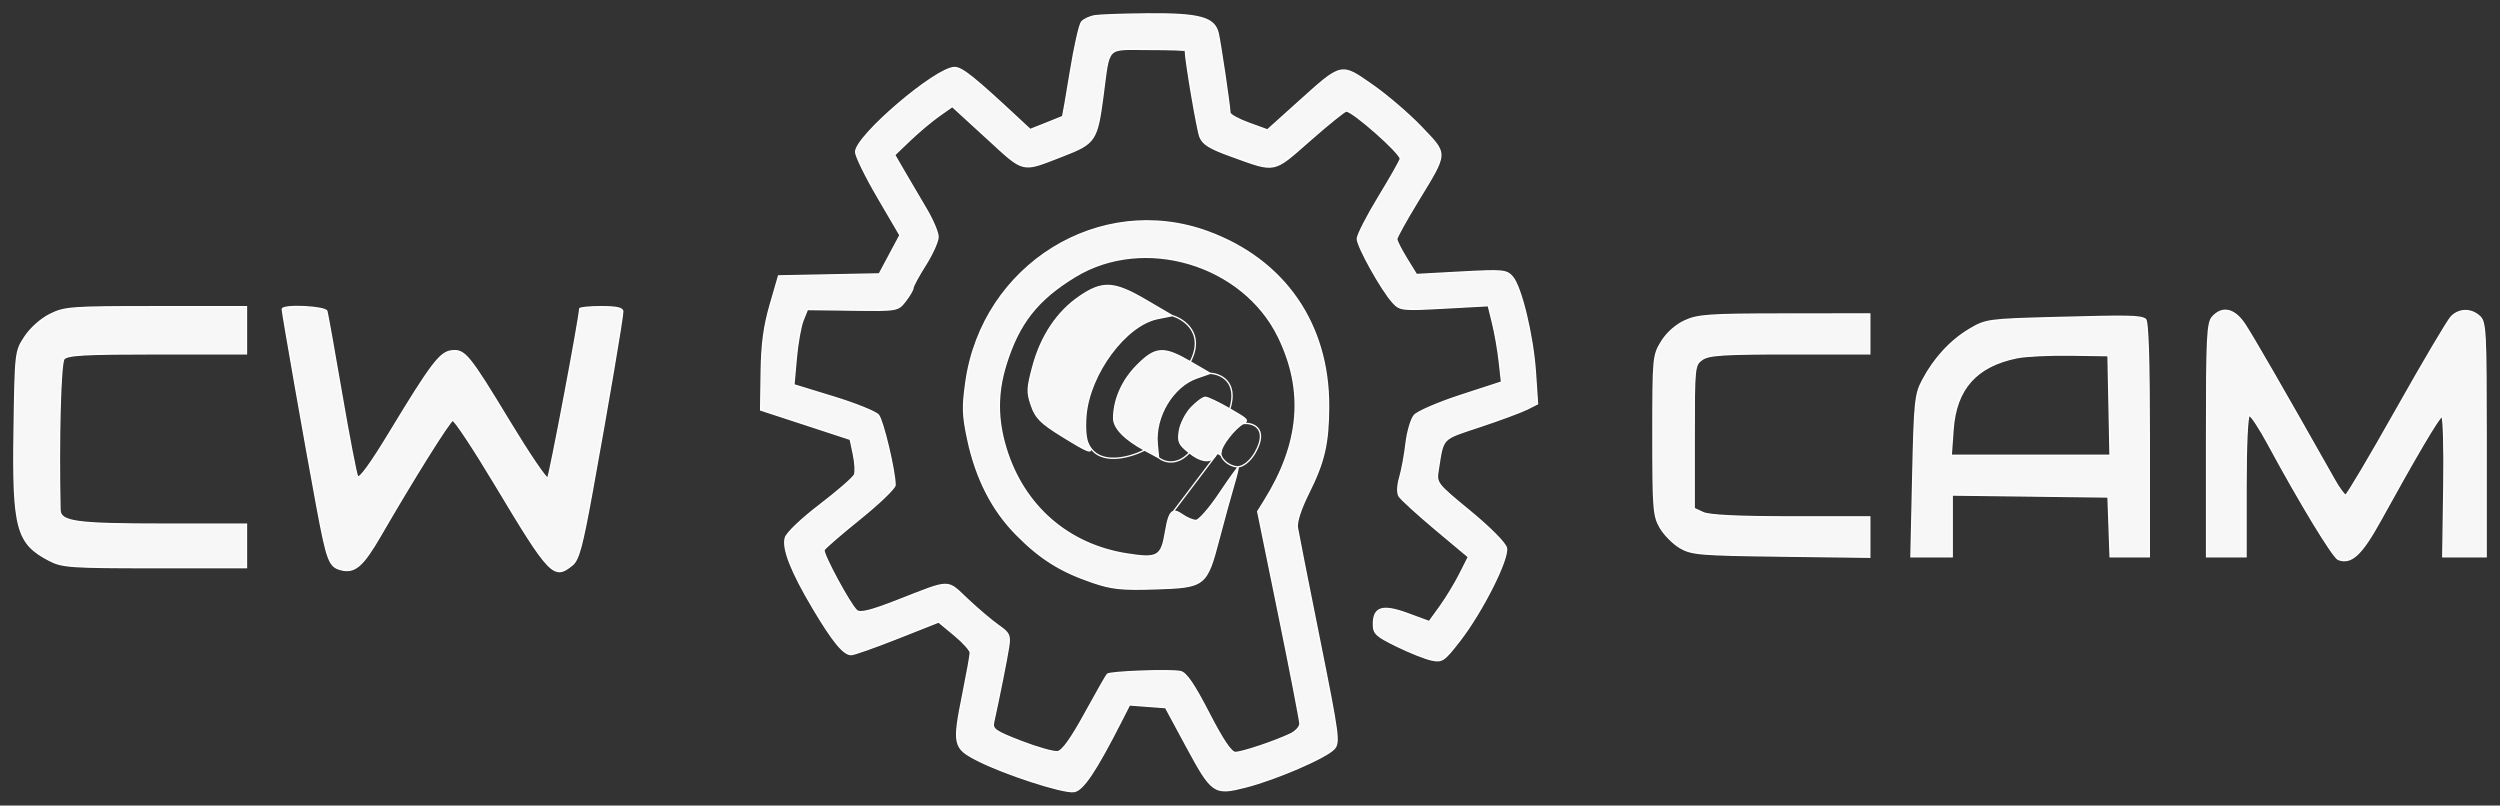
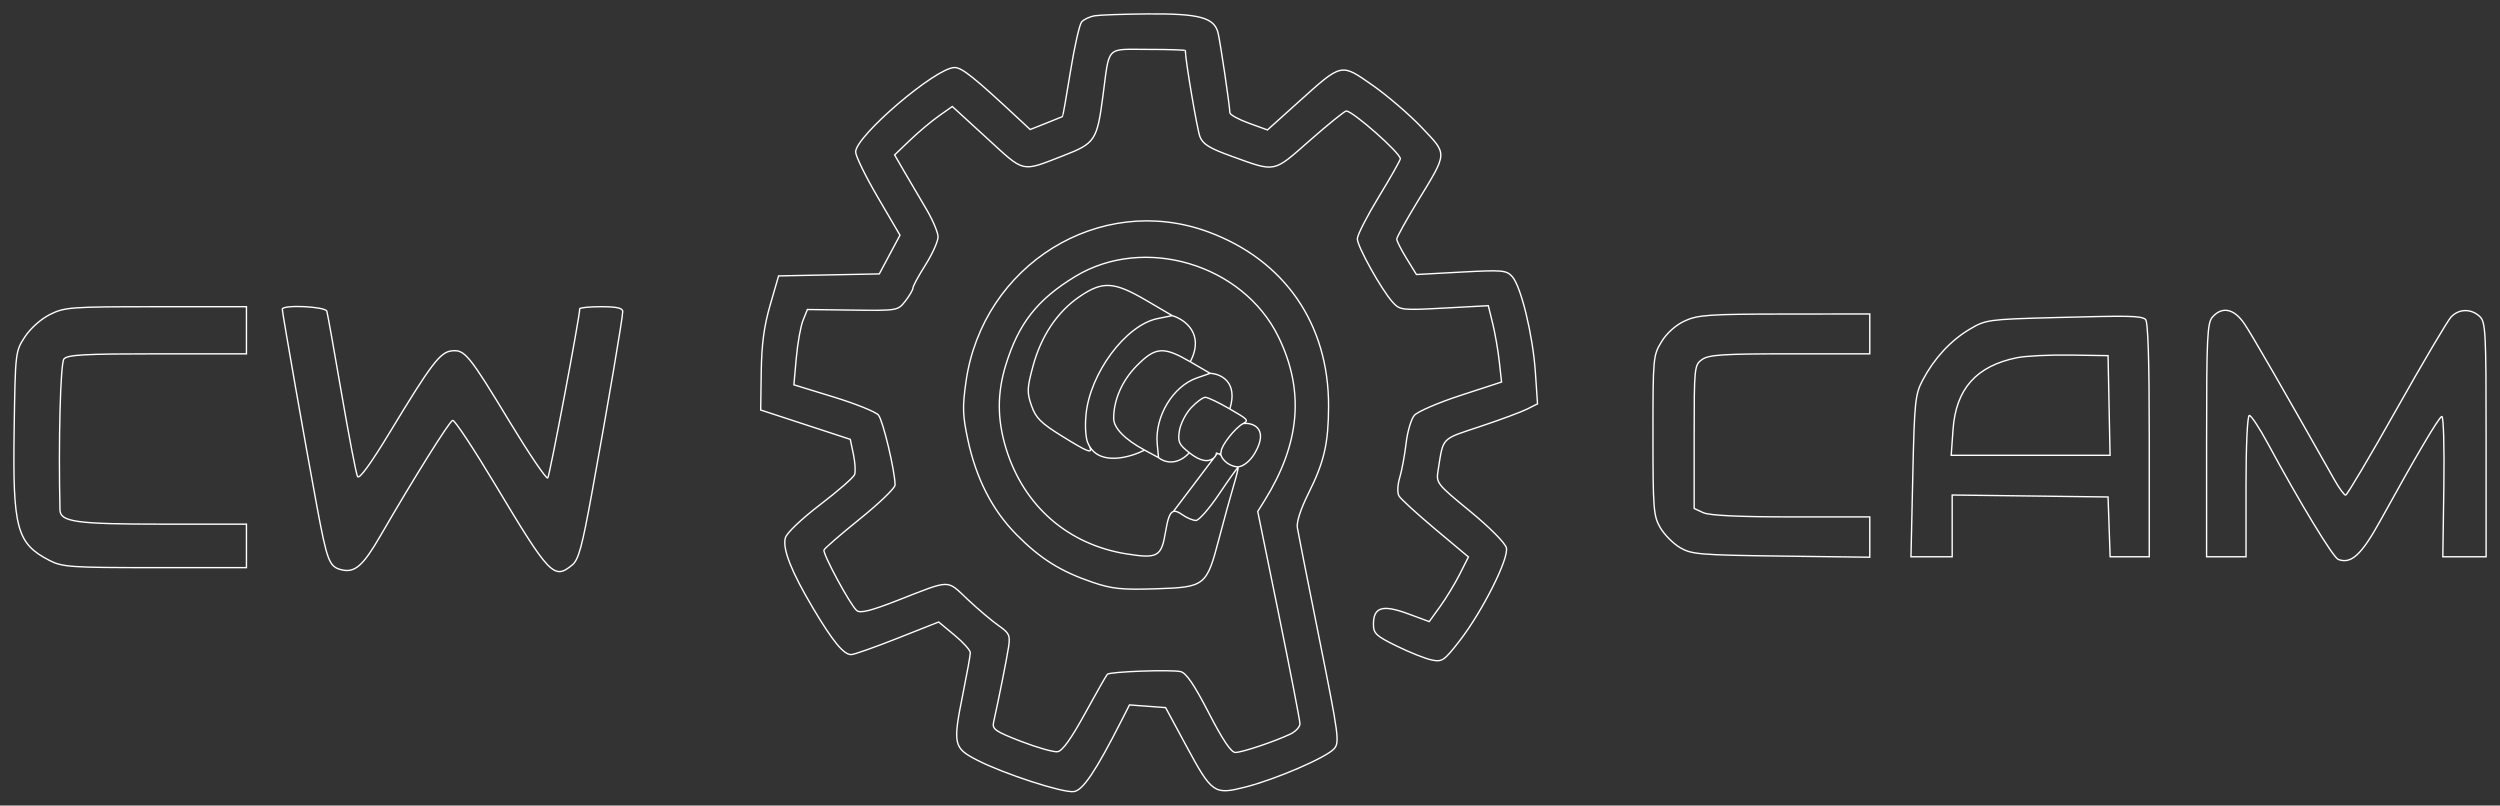
<svg xmlns="http://www.w3.org/2000/svg" fill="none" viewBox="0 0 180 58" height="58" width="180">
  <rect x="0" y="0" width="180" height="58" fill="#333333" stroke="none" />
-   <path fill="#F8F7F7" d="M78.847 1.133C78.467 1.192 78.03 1.395 77.874 1.584C77.719 1.774 77.359 3.375 77.073 5.143C76.788 6.911 76.529 8.374 76.498 8.394C76.467 8.414 75.931 8.631 75.307 8.877L74.172 9.325L73.372 8.58C70.118 5.549 69.26 4.862 68.727 4.862C67.388 4.862 61.606 9.796 61.606 10.939C61.606 11.236 62.325 12.707 63.203 14.207L64.799 16.935L64.054 18.328L63.309 19.721L59.684 19.793L56.059 19.865L55.454 21.953C55.01 23.486 54.839 24.768 54.809 26.78L54.769 29.52L57.994 30.576L61.219 31.633L61.446 32.714C61.571 33.308 61.609 33.965 61.529 34.173C61.45 34.382 60.332 35.357 59.044 36.341C57.695 37.372 56.635 38.384 56.544 38.728C56.332 39.525 56.975 41.157 58.537 43.785C59.963 46.184 60.741 47.132 61.284 47.132C61.483 47.132 62.982 46.604 64.614 45.958L67.583 44.784L68.723 45.729C69.35 46.248 69.863 46.819 69.863 46.997C69.863 47.175 69.623 48.51 69.329 49.965C68.593 53.615 68.646 53.855 70.379 54.742C72.302 55.726 76.506 57.092 77.314 56.995C77.962 56.918 78.891 55.534 80.75 51.879L81.322 50.754L82.623 50.851L83.924 50.948L85.394 53.672C87.267 57.143 87.408 57.242 89.664 56.669C91.858 56.111 95.487 54.546 96.054 53.912C96.458 53.46 96.394 52.98 95.001 46.041C94.184 41.977 93.468 38.357 93.409 37.996C93.342 37.588 93.646 36.649 94.212 35.517C95.343 33.255 95.649 31.927 95.657 29.248C95.675 23.326 92.485 18.712 86.975 16.689C79.191 13.832 70.752 19.057 69.551 27.478C69.291 29.302 69.31 29.905 69.683 31.652C70.283 34.463 71.444 36.729 73.189 38.494C74.901 40.225 76.352 41.136 78.645 41.918C80.057 42.4 80.755 42.472 83.209 42.394C86.776 42.28 86.875 42.202 87.771 38.782C88.129 37.419 88.596 35.722 88.808 35.011C89.02 34.3 89.17 33.696 89.139 33.668C89.104 33.649 88.5 34.489 87.794 35.542C87.085 36.601 86.327 37.469 86.11 37.473C85.893 37.475 85.445 37.286 85.115 37.052C84.844 36.86 84.644 36.776 84.485 36.826C84.223 36.908 84.075 37.356 83.918 38.296C83.619 40.084 83.358 40.234 81.137 39.885C76.903 39.219 73.707 36.432 72.436 32.297C71.797 30.215 71.789 28.317 72.413 26.291C73.339 23.281 74.686 21.565 77.424 19.903C82.377 16.898 89.499 19.019 92.05 24.258C93.936 28.133 93.613 31.928 91.046 36.043L90.557 36.826L92.076 44.262C92.911 48.352 93.595 51.885 93.597 52.113C93.598 52.341 93.28 52.678 92.89 52.861C91.723 53.41 89.422 54.177 88.946 54.177C88.641 54.177 88.036 53.277 87.032 51.33C85.973 49.278 85.407 48.448 85.002 48.356C84.308 48.199 79.917 48.358 79.73 48.547C79.655 48.623 78.933 49.891 78.124 51.366C77.13 53.181 76.492 54.072 76.149 54.123C75.87 54.165 74.69 53.832 73.527 53.383C71.659 52.662 71.427 52.5 71.538 52.002C71.919 50.287 72.494 47.401 72.617 46.584C72.744 45.74 72.67 45.582 71.891 45.037C71.414 44.703 70.413 43.856 69.667 43.155C68.13 41.71 68.533 41.703 64.589 43.243C62.686 43.985 61.937 44.171 61.688 43.961C61.225 43.572 59.224 39.871 59.329 39.597C59.375 39.475 60.545 38.463 61.929 37.347C63.312 36.231 64.444 35.141 64.444 34.924C64.444 33.925 63.572 30.258 63.245 29.881C63.044 29.649 61.592 29.065 60.019 28.583L57.16 27.706L57.333 25.771C57.428 24.707 57.647 23.487 57.819 23.061L58.132 22.285L61.389 22.327C64.636 22.369 64.647 22.368 65.19 21.669C65.489 21.284 65.734 20.862 65.734 20.731C65.734 20.6 66.141 19.85 66.638 19.065C67.134 18.28 67.54 17.375 67.54 17.055C67.54 16.735 67.154 15.828 66.684 15.038C66.214 14.249 65.511 13.052 65.121 12.378L64.412 11.154L65.525 10.089C66.137 9.504 67.071 8.719 67.601 8.346L68.565 7.667L71.051 9.942C73.824 12.479 73.481 12.401 76.571 11.204C78.844 10.323 78.988 10.106 79.406 6.949C79.9 3.216 79.573 3.557 82.662 3.557C84.137 3.557 85.343 3.596 85.343 3.642C85.343 4.304 86.199 9.345 86.397 9.846C86.607 10.38 87.087 10.677 88.648 11.24C91.9 12.414 91.624 12.469 94.321 10.1C95.641 8.941 96.815 7.993 96.931 7.993C97.406 7.993 100.824 11.011 100.824 11.43C100.824 11.538 100.127 12.77 99.275 14.168C98.424 15.566 97.728 16.927 97.728 17.193C97.728 17.748 99.475 20.881 100.276 21.762C100.797 22.334 100.913 22.348 103.986 22.181L107.158 22.01L107.472 23.286C107.645 23.988 107.86 25.224 107.949 26.034L108.112 27.506L105.177 28.463C103.563 28.989 102.056 29.639 101.829 29.908C101.601 30.177 101.336 31.08 101.239 31.915C101.142 32.75 100.937 33.859 100.783 34.379C100.618 34.935 100.596 35.484 100.728 35.711C100.851 35.923 102.027 36.998 103.34 38.099L105.728 40.1L105.106 41.333C104.764 42.011 104.128 43.059 103.694 43.66L102.905 44.755L101.35 44.182C99.538 43.515 98.888 43.716 98.888 44.943C98.888 45.613 99.076 45.789 100.566 46.518C101.488 46.97 102.612 47.418 103.064 47.514C103.832 47.676 103.964 47.588 105.068 46.171C106.715 44.055 108.651 40.214 108.459 39.441C108.374 39.097 107.248 37.964 105.851 36.816C103.428 34.825 103.396 34.783 103.545 33.854C103.934 31.432 103.715 31.66 106.573 30.707C108.023 30.224 109.544 29.66 109.955 29.453L110.701 29.077L110.549 26.819C110.37 24.153 109.521 20.634 108.885 19.921C108.468 19.453 108.195 19.429 105.21 19.59L101.985 19.765L101.275 18.614C100.885 17.98 100.566 17.352 100.566 17.216C100.566 17.081 101.249 15.848 102.084 14.477C104.247 10.926 104.235 11.15 102.361 9.176C101.483 8.252 99.897 6.888 98.836 6.147C96.524 4.531 96.65 4.502 93.479 7.355L91.256 9.355L89.912 8.867C89.173 8.598 88.562 8.262 88.554 8.121C88.519 7.467 87.869 3.082 87.704 2.383C87.439 1.265 86.367 0.973 82.634 1.002C80.931 1.016 79.227 1.074 78.847 1.133ZM77.714 21.366C76.114 22.462 74.951 24.209 74.366 26.396C73.947 27.961 73.937 28.256 74.267 29.206C74.574 30.089 74.939 30.455 76.442 31.387C78.362 32.577 78.726 32.727 78.43 32.106C78.408 32.06 78.383 32.01 78.354 31.955C78.174 31.615 78.109 30.792 78.189 29.889C78.458 26.89 81.051 23.397 83.35 22.937L84.403 22.726L82.517 21.622C80.198 20.265 79.384 20.221 77.714 21.366ZM3.598 22.643C2.945 22.97 2.194 23.639 1.792 24.254C1.107 25.299 1.103 25.337 1.019 30.935C0.911 38.065 1.2 39.134 3.569 40.355C4.484 40.828 5.106 40.87 11.155 40.87H17.745V39.304V37.739H11.694C5.497 37.739 4.339 37.579 4.319 36.718C4.203 31.808 4.35 26.155 4.603 25.847C4.852 25.544 6.086 25.475 11.326 25.475H17.745V23.779V22.083L11.23 22.084C5.089 22.084 4.652 22.116 3.598 22.643ZM20.325 22.263C20.325 22.522 22.04 32.289 22.813 36.432C23.554 40.406 23.705 40.801 24.566 41.019C25.539 41.267 26.127 40.759 27.382 38.591C29.78 34.449 32.354 30.335 32.592 30.265C32.728 30.224 34.116 32.321 35.676 34.925C39.588 41.45 39.887 41.76 41.204 40.674C41.66 40.298 41.913 39.367 42.636 35.391C43.771 29.153 44.836 22.879 44.836 22.433C44.836 22.179 44.411 22.083 43.288 22.083C42.436 22.083 41.74 22.152 41.74 22.236C41.74 22.823 39.58 34.257 39.439 34.412C39.342 34.52 38.108 32.701 36.695 30.369C33.759 25.52 33.457 25.151 32.511 25.264C31.687 25.361 31.052 26.198 28.091 31.086C26.675 33.423 25.861 34.541 25.742 34.309C25.642 34.114 25.126 31.431 24.595 28.346C24.065 25.26 23.587 22.589 23.534 22.409C23.432 22.065 20.325 21.923 20.325 22.263ZM159.302 22.821C158.924 23.245 158.875 24.248 158.875 31.693V40.087H160.294H161.713V34.999C161.713 32.036 161.814 29.911 161.953 29.911C162.085 29.911 162.685 30.821 163.286 31.933C165.576 36.172 167.98 40.133 168.353 40.277C169.281 40.637 170.025 39.952 171.389 37.478C173.95 32.832 175.584 30.062 175.809 29.986C175.932 29.944 175.999 32.194 175.958 34.999L175.883 40.087H177.441H179V31.648C179 23.803 178.967 23.177 178.528 22.776C177.911 22.211 177.048 22.227 176.484 22.815C176.236 23.074 174.466 26.068 172.551 29.468C170.637 32.869 168.987 35.651 168.886 35.651C168.784 35.651 168.42 35.153 168.075 34.542C164.378 27.996 162.151 24.134 161.604 23.323C160.863 22.223 160.005 22.037 159.302 22.821ZM121.311 23.102C120.659 23.401 120.016 23.974 119.634 24.596C119.027 25.582 119.013 25.738 119.013 31.346C119.013 36.65 119.053 37.155 119.538 37.991C119.827 38.488 120.466 39.133 120.957 39.426C121.78 39.914 122.362 39.963 128.237 40.038L134.623 40.12V38.669V37.217H128.959C125.21 37.217 123.072 37.115 122.637 36.914L121.98 36.611V31.449C121.98 26.411 121.994 26.278 122.554 25.881C123.031 25.543 124.09 25.475 128.875 25.475H134.623V24.04V22.605L128.495 22.611C123.079 22.616 122.244 22.673 121.311 23.102ZM147.91 22.866C143.155 22.993 142.972 23.018 141.818 23.704C140.442 24.522 139.258 25.805 138.431 27.374C137.893 28.395 137.841 28.9 137.72 34.282L137.59 40.088L139.073 40.088L140.557 40.087V37.864V35.641L146.168 35.711L151.78 35.782L151.855 37.934L151.93 40.087H153.339H154.747V31.622C154.747 25.872 154.658 23.102 154.47 22.985C154.069 22.734 153.358 22.721 147.91 22.866ZM81.856 26.324C80.795 27.396 80.188 28.776 80.184 30.119C80.183 30.814 80.986 31.64 82.411 32.408L83.413 32.949L83.32 31.969C83.135 29.999 84.446 27.813 86.173 27.213L87.131 26.88L85.698 26.047C83.773 24.929 83.194 24.97 81.856 26.324ZM145.231 25.753C142.294 26.347 140.826 27.995 140.618 30.931L140.487 32.781H146.206H151.924L151.852 29.194L151.78 25.606L149.071 25.565C147.581 25.543 145.853 25.627 145.231 25.753ZM85.769 29.349C85.382 29.756 85 30.502 84.919 31.004C84.79 31.811 84.873 31.997 85.632 32.597C86.415 33.217 87.014 33.317 87.416 32.949C87.659 32.726 87.498 32.546 87.649 32.641C87.693 32.668 87.734 32.682 87.771 32.685C87.826 32.689 87.871 32.667 87.897 32.622C87.914 32.594 87.923 32.557 87.923 32.512C87.923 32.094 88.903 30.826 89.5 30.5C89.942 30.259 89.833 30.192 88.546 29.445C87.752 28.984 86.961 28.606 86.787 28.606C86.614 28.606 86.155 28.94 85.769 29.349Z" clip-rule="evenodd" fill-rule="evenodd" />
  <path stroke-width="0.1" stroke="white" d="M89.139 33.668C89.17 33.696 89.02 34.3 88.808 35.011C88.596 35.722 88.129 37.419 87.771 38.782C86.875 42.202 86.776 42.28 83.209 42.394C80.755 42.472 80.057 42.4 78.645 41.918C76.352 41.136 74.901 40.225 73.189 38.494C71.444 36.729 70.283 34.463 69.683 31.652C69.31 29.905 69.291 29.302 69.551 27.478C70.752 19.057 79.191 13.832 86.975 16.689C92.485 18.712 95.675 23.326 95.657 29.248C95.649 31.927 95.343 33.255 94.212 35.517C93.646 36.649 93.342 37.588 93.409 37.996C93.468 38.357 94.184 41.977 95.001 46.041C96.394 52.98 96.458 53.46 96.054 53.912C95.487 54.546 91.858 56.111 89.664 56.669C87.408 57.242 87.267 57.143 85.394 53.672L83.924 50.948L82.623 50.851L81.322 50.754L80.75 51.879C78.891 55.534 77.962 56.918 77.314 56.995C76.506 57.092 72.302 55.726 70.379 54.742C68.646 53.855 68.593 53.615 69.329 49.965C69.623 48.51 69.863 47.175 69.863 46.997C69.863 46.819 69.35 46.248 68.723 45.729L67.583 44.784L64.614 45.958C62.982 46.604 61.483 47.132 61.284 47.132C60.741 47.132 59.963 46.184 58.537 43.785C56.975 41.157 56.332 39.525 56.544 38.728C56.635 38.384 57.695 37.372 59.044 36.341C60.332 35.357 61.45 34.382 61.529 34.173C61.609 33.965 61.571 33.308 61.446 32.714L61.219 31.633L57.994 30.576L54.769 29.52L54.809 26.78C54.839 24.768 55.01 23.486 55.454 21.953L56.059 19.865L59.684 19.793L63.309 19.721L64.054 18.328L64.799 16.935L63.203 14.207C62.325 12.707 61.606 11.236 61.606 10.939C61.606 9.796 67.388 4.862 68.727 4.862C69.26 4.862 70.118 5.549 73.372 8.58L74.172 9.325L75.307 8.877C75.931 8.631 76.467 8.414 76.498 8.394C76.529 8.374 76.788 6.911 77.073 5.143C77.359 3.375 77.719 1.774 77.874 1.584C78.03 1.395 78.467 1.192 78.847 1.133C79.227 1.074 80.931 1.016 82.634 1.002C86.367 0.973 87.439 1.265 87.704 2.383C87.869 3.082 88.519 7.467 88.554 8.121C88.562 8.262 89.173 8.598 89.912 8.867L91.256 9.355L93.479 7.355C96.65 4.502 96.524 4.531 98.836 6.147C99.897 6.888 101.483 8.252 102.361 9.176C104.235 11.15 104.247 10.926 102.084 14.477C101.249 15.848 100.566 17.081 100.566 17.216C100.566 17.352 100.885 17.98 101.275 18.614L101.985 19.765L105.21 19.59C108.195 19.429 108.468 19.453 108.885 19.921C109.521 20.634 110.37 24.153 110.549 26.819L110.701 29.077L109.955 29.453C109.544 29.66 108.023 30.224 106.573 30.707C103.715 31.66 103.934 31.432 103.545 33.854C103.396 34.783 103.428 34.825 105.851 36.816C107.248 37.964 108.374 39.097 108.459 39.441C108.651 40.214 106.715 44.055 105.068 46.171C103.964 47.588 103.832 47.676 103.064 47.514C102.612 47.418 101.488 46.97 100.566 46.518C99.076 45.789 98.888 45.613 98.888 44.943C98.888 43.716 99.538 43.515 101.35 44.182L102.905 44.755L103.694 43.66C104.128 43.059 104.764 42.011 105.106 41.333L105.728 40.1L103.34 38.099C102.027 36.998 100.851 35.923 100.728 35.711C100.596 35.484 100.618 34.935 100.783 34.379C100.937 33.859 101.142 32.75 101.239 31.915C101.336 31.08 101.601 30.177 101.829 29.908C102.056 29.639 103.563 28.989 105.177 28.463L108.112 27.506L107.949 26.034C107.86 25.224 107.645 23.988 107.472 23.286L107.158 22.01L103.986 22.181C100.913 22.348 100.797 22.334 100.276 21.762C99.475 20.881 97.728 17.748 97.728 17.193C97.728 16.927 98.424 15.566 99.275 14.168C100.127 12.77 100.824 11.538 100.824 11.43C100.824 11.011 97.406 7.993 96.931 7.993C96.815 7.993 95.641 8.941 94.321 10.1C91.624 12.469 91.9 12.414 88.648 11.24C87.087 10.677 86.607 10.38 86.397 9.846C86.199 9.345 85.343 4.304 85.343 3.642C85.343 3.596 84.137 3.557 82.662 3.557C79.573 3.557 79.9 3.216 79.406 6.949C78.988 10.106 78.844 10.323 76.571 11.204C73.481 12.401 73.824 12.479 71.051 9.942L68.565 7.667L67.601 8.346C67.071 8.719 66.137 9.504 65.525 10.089L64.412 11.154L65.121 12.378C65.511 13.052 66.214 14.249 66.684 15.038C67.154 15.828 67.54 16.735 67.54 17.055C67.54 17.375 67.134 18.28 66.638 19.065C66.141 19.85 65.734 20.6 65.734 20.731C65.734 20.862 65.489 21.284 65.19 21.669C64.647 22.368 64.636 22.369 61.389 22.327L58.132 22.285L57.819 23.061C57.647 23.487 57.428 24.707 57.333 25.771L57.16 27.706L60.019 28.583C61.592 29.065 63.044 29.649 63.245 29.881C63.572 30.258 64.444 33.925 64.444 34.924C64.444 35.141 63.312 36.231 61.929 37.347C60.545 38.463 59.375 39.475 59.329 39.597C59.224 39.871 61.225 43.572 61.688 43.961C61.937 44.171 62.686 43.985 64.589 43.243C68.533 41.703 68.13 41.71 69.667 43.155C70.413 43.856 71.414 44.703 71.891 45.037C72.67 45.582 72.744 45.74 72.617 46.584C72.494 47.401 71.919 50.287 71.538 52.002C71.427 52.5 71.659 52.662 73.527 53.383C74.69 53.832 75.87 54.165 76.149 54.123C76.492 54.072 77.13 53.181 78.124 51.366C78.933 49.891 79.655 48.623 79.73 48.547C79.917 48.358 84.308 48.199 85.002 48.356C85.407 48.448 85.973 49.278 87.032 51.33C88.036 53.277 88.641 54.177 88.946 54.177C89.422 54.177 91.723 53.41 92.89 52.861C93.28 52.678 93.598 52.341 93.597 52.113C93.595 51.885 92.911 48.352 92.076 44.262L90.557 36.826L91.046 36.043C93.613 31.928 93.936 28.133 92.05 24.258C89.499 19.019 82.377 16.898 77.424 19.903C74.686 21.565 73.339 23.281 72.413 26.291C71.789 28.317 71.797 30.215 72.436 32.297C73.707 36.432 76.903 39.219 81.137 39.885C83.358 40.234 83.619 40.084 83.918 38.296C84.075 37.356 84.223 36.908 84.485 36.826M89.139 33.668C89.104 33.649 88.5 34.489 87.794 35.542C87.085 36.601 86.327 37.469 86.11 37.473C85.893 37.475 85.445 37.286 85.115 37.052C84.844 36.86 84.644 36.776 84.485 36.826M89.139 33.668L89.058 33.61M78.354 31.955C78.174 31.615 78.109 30.792 78.189 29.889C78.458 26.89 81.051 23.397 83.35 22.937L84.403 22.726M78.354 31.955C78.383 32.01 78.408 32.06 78.43 32.106M78.354 31.955C78.378 32.008 78.403 32.058 78.43 32.106M84.403 22.726L82.517 21.622C80.198 20.265 79.384 20.221 77.714 21.366C76.114 22.462 74.951 24.209 74.366 26.396C73.947 27.961 73.937 28.256 74.267 29.206C74.574 30.089 74.939 30.455 76.442 31.387C78.362 32.577 78.726 32.727 78.43 32.106M84.403 22.726C85.278 22.988 86.763 24.018 85.698 26.047M82.411 32.408C80.986 31.64 80.183 30.814 80.184 30.119C80.188 28.776 80.795 27.396 81.856 26.324C83.194 24.97 83.773 24.929 85.698 26.047M82.411 32.408L83.413 32.949M82.411 32.408C81.402 32.923 79.242 33.551 78.43 32.106M83.413 32.949L83.32 31.969C83.135 29.999 84.446 27.813 86.173 27.213L87.131 26.88M83.413 32.949C83.767 33.249 84.707 33.599 85.632 32.597M87.131 26.88L85.698 26.047M87.131 26.88C87.861 26.911 89.166 27.468 88.546 29.445M85.632 32.597C84.873 31.997 84.79 31.811 84.919 31.004C85 30.502 85.382 29.756 85.769 29.349C86.155 28.94 86.614 28.606 86.787 28.606C86.961 28.606 87.752 28.984 88.546 29.445M85.632 32.597C86.415 33.217 87.014 33.317 87.416 32.949C87.659 32.726 87.498 32.546 87.649 32.641M87.649 32.641C87.693 32.668 87.734 32.682 87.771 32.685M87.649 32.641L84.485 36.826M87.923 32.512C87.923 32.094 88.903 30.826 89.5 30.5M87.923 32.512C87.923 32.557 87.914 32.594 87.897 32.622M87.923 32.512C87.908 32.546 87.9 32.583 87.897 32.622M89.5 30.5C89.942 30.259 89.833 30.192 88.546 29.445M89.5 30.5C90.104 30.397 91.407 30.774 90.365 32.597C90.025 33.192 89.478 33.648 89.058 33.61M87.771 32.685L87.921 32.793M87.771 32.685L87.9 32.695M87.771 32.685C87.826 32.689 87.871 32.667 87.897 32.622M89.058 33.61C88.518 33.561 88.034 33.149 87.921 32.793M87.921 32.793C87.911 32.76 87.903 32.727 87.9 32.695M87.897 32.622C87.896 32.646 87.897 32.67 87.9 32.695M3.598 22.643C2.945 22.97 2.194 23.639 1.792 24.254C1.107 25.299 1.103 25.337 1.019 30.935C0.911 38.065 1.2 39.134 3.569 40.355C4.484 40.828 5.106 40.87 11.155 40.87H17.745V39.304V37.739H11.694C5.497 37.739 4.339 37.579 4.319 36.718C4.203 31.808 4.35 26.155 4.603 25.847C4.852 25.544 6.086 25.475 11.326 25.475H17.745V23.779V22.083L11.23 22.084C5.089 22.084 4.652 22.116 3.598 22.643ZM20.325 22.263C20.325 22.522 22.04 32.289 22.813 36.432C23.554 40.406 23.705 40.801 24.566 41.019C25.539 41.267 26.127 40.759 27.382 38.591C29.78 34.449 32.354 30.335 32.592 30.265C32.728 30.224 34.116 32.321 35.676 34.925C39.588 41.45 39.887 41.76 41.204 40.674C41.66 40.298 41.913 39.367 42.636 35.391C43.771 29.153 44.836 22.879 44.836 22.433C44.836 22.179 44.411 22.083 43.288 22.083C42.436 22.083 41.74 22.152 41.74 22.236C41.74 22.823 39.58 34.257 39.439 34.412C39.342 34.52 38.108 32.701 36.695 30.369C33.759 25.52 33.457 25.151 32.511 25.264C31.687 25.361 31.052 26.198 28.091 31.086C26.675 33.423 25.861 34.541 25.742 34.309C25.642 34.114 25.126 31.431 24.595 28.346C24.065 25.26 23.587 22.589 23.534 22.409C23.432 22.065 20.325 21.923 20.325 22.263ZM159.302 22.821C158.924 23.245 158.875 24.248 158.875 31.693V40.087H160.294H161.713V34.999C161.713 32.036 161.814 29.911 161.953 29.911C162.085 29.911 162.685 30.821 163.286 31.933C165.576 36.172 167.98 40.133 168.353 40.277C169.281 40.637 170.025 39.952 171.389 37.478C173.95 32.832 175.584 30.062 175.809 29.986C175.932 29.944 175.999 32.194 175.958 34.999L175.883 40.087H177.441H179V31.648C179 23.803 178.967 23.177 178.528 22.776C177.911 22.211 177.048 22.227 176.484 22.815C176.236 23.074 174.466 26.068 172.551 29.468C170.637 32.869 168.987 35.651 168.886 35.651C168.784 35.651 168.42 35.153 168.075 34.542C164.378 27.996 162.151 24.134 161.604 23.323C160.863 22.223 160.005 22.037 159.302 22.821ZM121.311 23.102C120.659 23.401 120.016 23.974 119.634 24.596C119.027 25.582 119.013 25.738 119.013 31.346C119.013 36.65 119.053 37.155 119.538 37.991C119.827 38.488 120.466 39.133 120.957 39.426C121.78 39.914 122.362 39.963 128.237 40.038L134.623 40.12V38.669V37.217H128.959C125.21 37.217 123.072 37.115 122.637 36.914L121.98 36.611V31.449C121.98 26.411 121.994 26.278 122.554 25.881C123.031 25.543 124.09 25.475 128.875 25.475H134.623V24.04V22.605L128.495 22.611C123.079 22.616 122.244 22.673 121.311 23.102ZM147.91 22.866C143.155 22.993 142.972 23.018 141.818 23.704C140.442 24.522 139.258 25.805 138.431 27.374C137.893 28.395 137.841 28.9 137.72 34.282L137.59 40.088L139.073 40.088L140.557 40.087V37.864V35.641L146.168 35.711L151.78 35.782L151.855 37.934L151.93 40.087H153.339H154.747V31.622C154.747 25.872 154.658 23.102 154.47 22.985C154.069 22.734 153.358 22.721 147.91 22.866ZM145.231 25.753C142.294 26.347 140.826 27.995 140.618 30.931L140.487 32.781H146.206H151.924L151.852 29.194L151.78 25.606L149.071 25.565C147.581 25.543 145.853 25.627 145.231 25.753Z" />
</svg>